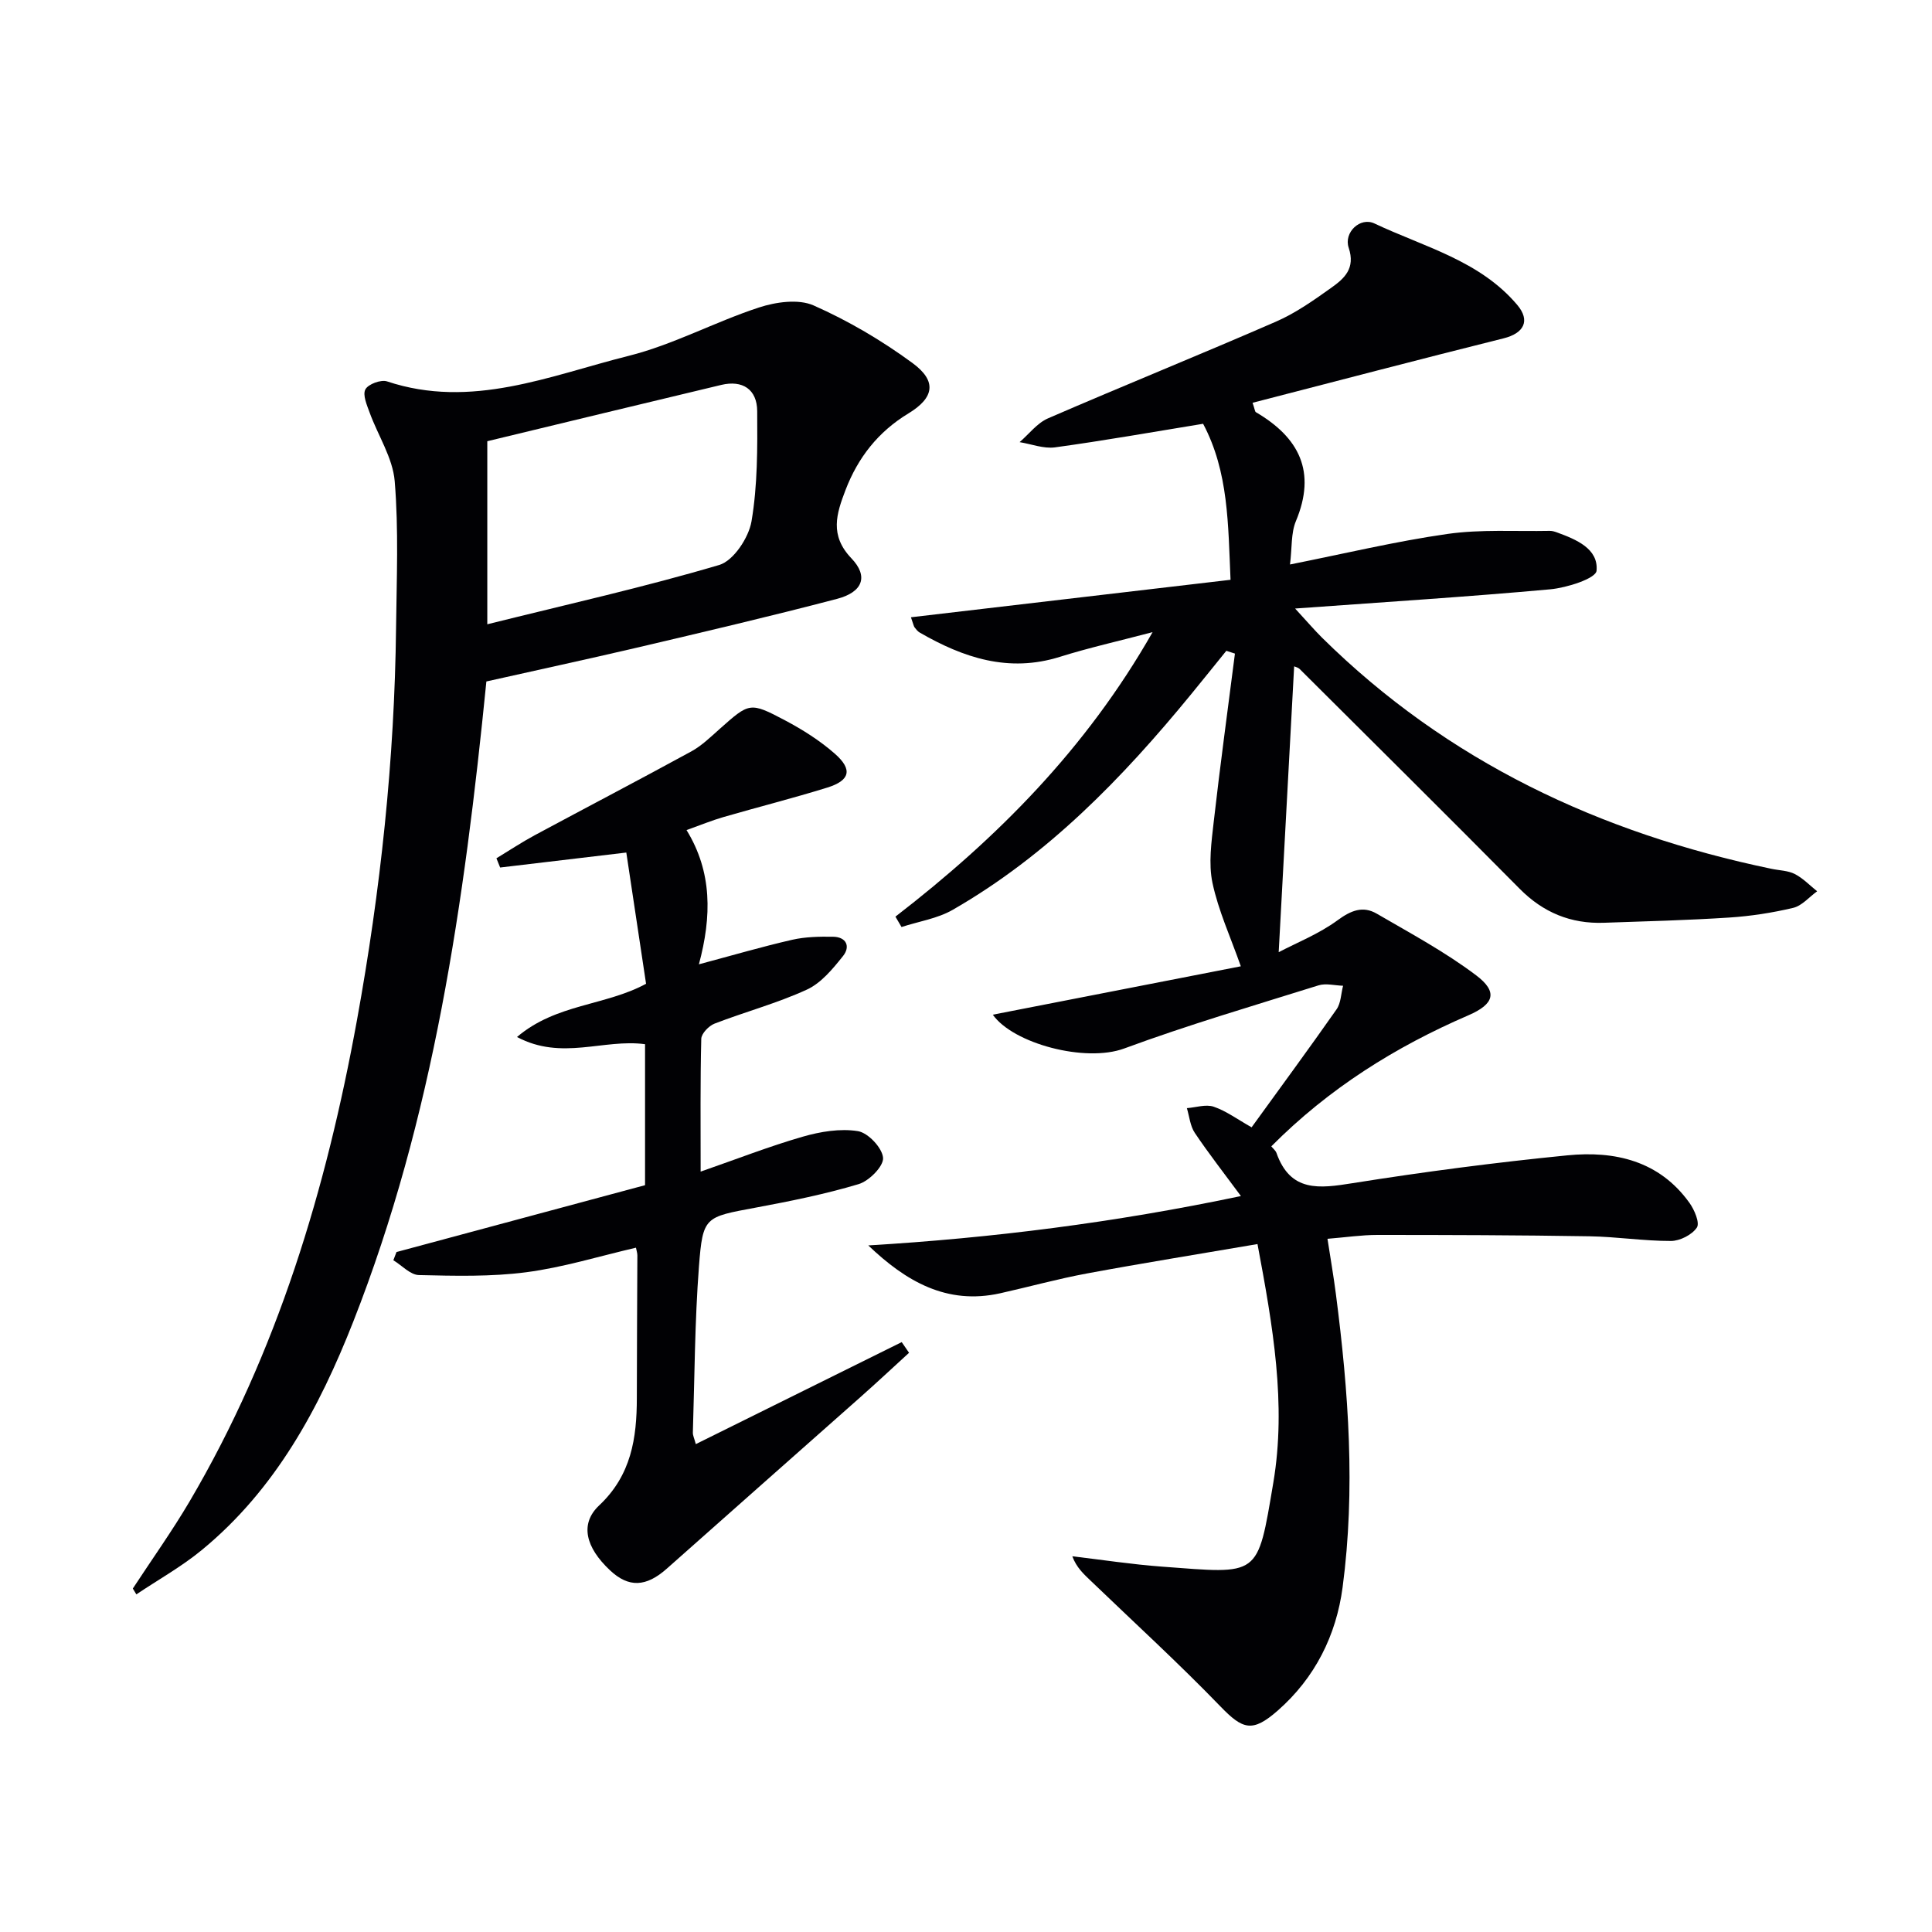
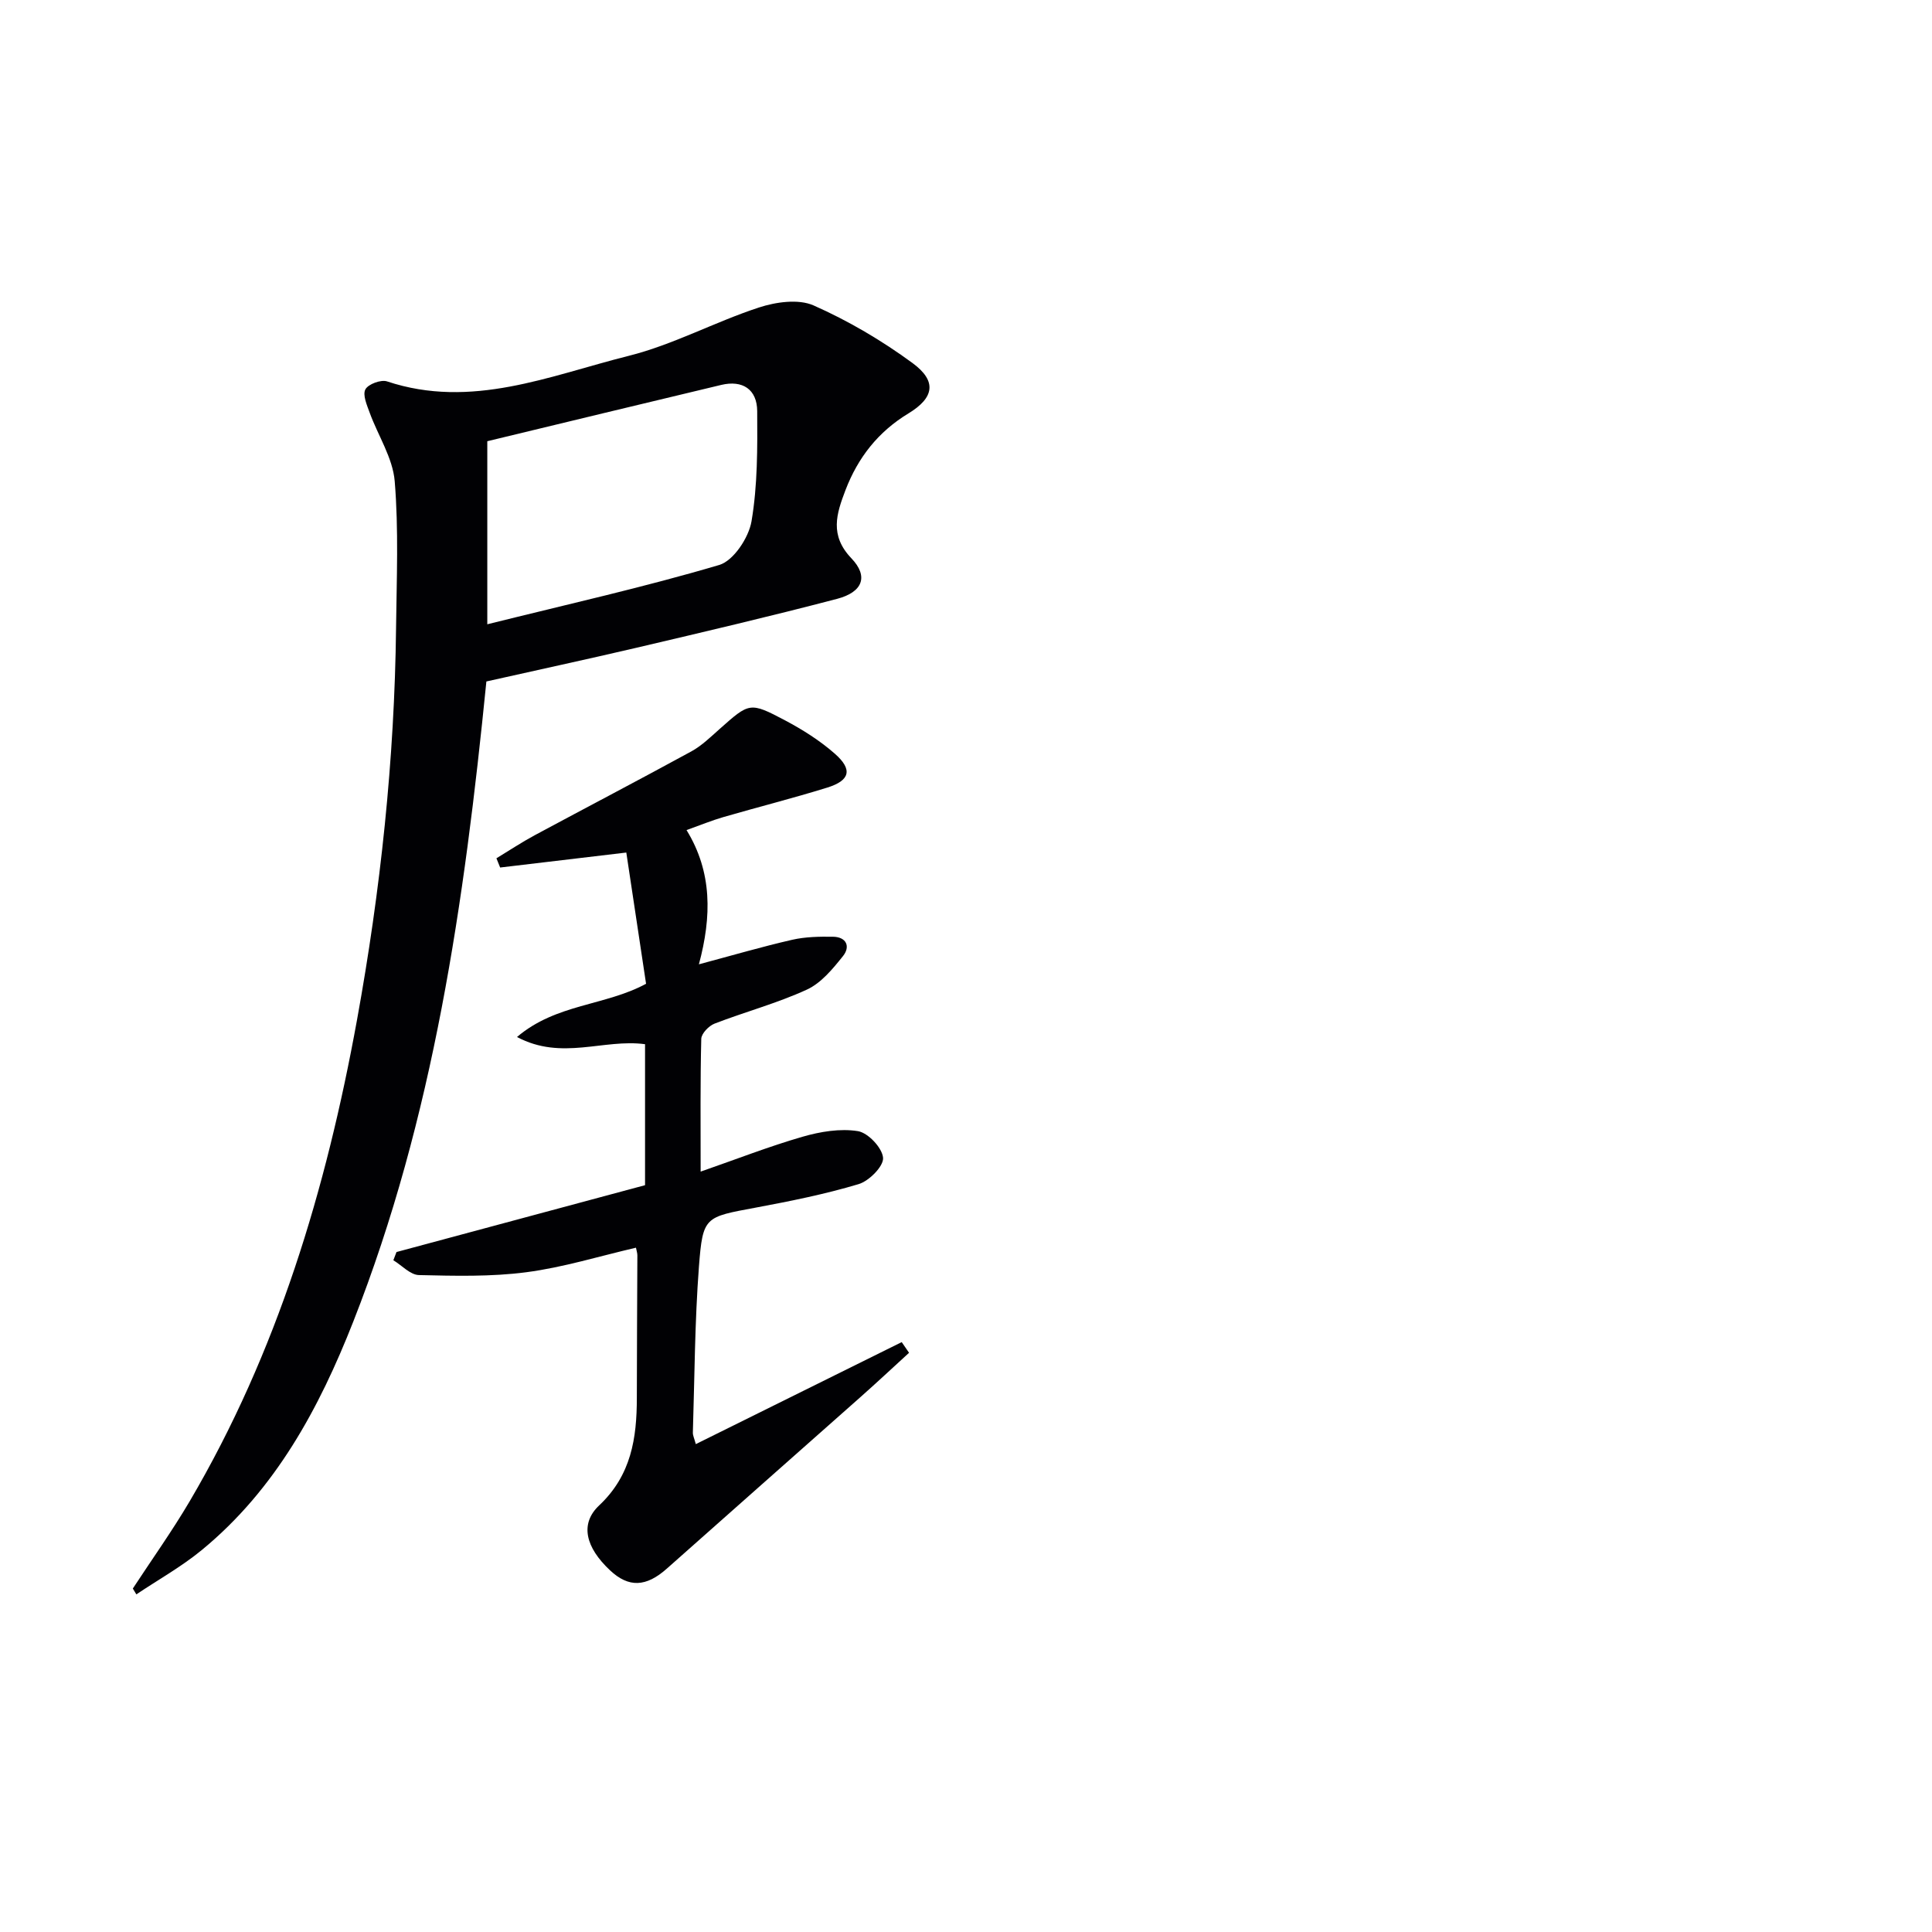
<svg xmlns="http://www.w3.org/2000/svg" enable-background="new 0 0 400 400" viewBox="0 0 400 400">
  <g fill="#010104">
-     <path d="m260.35 257.57c-12.14 2.08-23.76 3.94-35.33 6.09-6.03 1.12-11.95 2.76-17.94 4.1-11.06 2.46-19.52-2.47-27.31-9.91 25.66-1.54 50.95-4.71 77.15-10.22-3.58-4.85-6.72-8.86-9.55-13.08-.96-1.43-1.12-3.4-1.64-5.12 1.86-.14 3.92-.85 5.55-.3 2.6.89 4.91 2.61 7.85 4.27 5.99-8.28 11.89-16.29 17.59-24.43.91-1.3.92-3.24 1.35-4.88-1.7-.05-3.55-.56-5.09-.08-13.46 4.21-27.01 8.19-40.23 13.07-8.07 2.97-22.98-1.02-27.2-7 17.05-3.33 34.18-6.67 51.35-10.02-2.13-6.05-4.65-11.52-5.87-17.26-.85-4.03-.21-8.47.26-12.67 1.32-11.62 2.91-23.21 4.39-34.81-.59-.19-1.19-.39-1.78-.58-2.43 3-4.85 6.02-7.3 9.01-14.22 17.35-29.7 33.33-49.35 44.62-3.17 1.82-7.05 2.4-10.6 3.56-.42-.72-.84-1.43-1.26-2.15 21.03-16.23 39.47-34.72 53.24-58.9-7.11 1.87-13.23 3.24-19.19 5.11-10.61 3.33-19.97.2-29.03-5.03-.42-.24-.75-.67-1.05-1.06-.19-.25-.23-.6-.76-2.1 22.05-2.59 43.85-5.14 66.17-7.76-.51-11.43-.38-22.33-5.68-32.3-10.42 1.7-20.51 3.49-30.65 4.88-2.35.32-4.89-.68-7.34-1.08 1.94-1.67 3.62-3.94 5.87-4.92 15.68-6.8 31.54-13.2 47.21-20.03 4.07-1.77 7.81-4.42 11.46-7.02 2.68-1.91 5.03-3.99 3.59-8.28-1.06-3.16 2.38-6.43 5.34-5.02 10.27 4.86 21.79 7.66 29.56 16.86 2.76 3.27 1.39 5.87-2.83 6.92-17.32 4.32-34.6 8.86-51.97 13.34.47 1.36.48 1.83.69 1.95 8.96 5.25 12.57 12.31 8.28 22.56-1.03 2.46-.78 5.46-1.22 8.97 11.3-2.25 21.87-4.79 32.58-6.32 6.96-.99 14.12-.5 21.2-.64.49-.01.99.14 1.46.31 4.01 1.46 8.64 3.37 8.23 7.94-.14 1.61-6.13 3.53-9.59 3.85-17.02 1.55-34.08 2.62-52.82 3.98 2.57 2.79 3.99 4.46 5.53 5.99 26.01 25.71 57.65 40.52 93.1 47.9 1.62.34 3.41.35 4.83 1.08 1.7.87 3.1 2.35 4.62 3.57-1.64 1.18-3.13 2.99-4.95 3.43-4.34 1.03-8.81 1.72-13.27 2.01-8.63.56-17.28.78-25.93 1.08-6.84.24-12.56-2.11-17.44-7.04-15.1-15.25-30.35-30.36-45.56-45.51-.3-.3-.81-.4-1.13-.54-1.06 19.53-2.11 38.97-3.2 59.18 3.77-1.98 8.35-3.79 12.19-6.61 2.79-2.05 5.25-3.03 8.12-1.36 6.98 4.06 14.16 7.92 20.57 12.76 4.55 3.43 3.75 5.96-1.59 8.27-15.12 6.53-28.85 15.1-40.82 27.14.36.46.88.85 1.07 1.37 2.89 8.18 8.89 7.35 15.78 6.25 14.75-2.35 29.6-4.29 44.46-5.76 9.81-.97 19.01 1.12 25.25 9.82 1.04 1.44 2.19 4.16 1.55 5.13-1 1.5-3.5 2.77-5.36 2.78-5.63.01-11.26-.88-16.9-.97-14.63-.24-29.27-.28-43.9-.28-3.28 0-6.57.5-10.32.8.62 4.04 1.27 7.76 1.75 11.5 2.61 20.17 4.07 40.42 1.38 60.66-1.32 9.93-5.7 18.74-13.43 25.52-5.24 4.59-7.22 3.95-11.89-.89-8.64-8.94-17.84-17.35-26.81-25.97-1.45-1.39-2.96-2.74-3.83-5.09 6.16.73 12.31 1.68 18.5 2.14 20.36 1.51 19.78 2.41 23.12-17.4 2.73-16.22-.09-32.41-3.28-49.38z" />
    <path d="m100.7 141.09c-4.57 45.77-10.92 90.23-27.56 132.54-7.06 17.95-16.11 34.74-31.34 47.27-4.2 3.46-9.03 6.15-13.57 9.2-.24-.4-.49-.81-.73-1.21 3.93-6 8.11-11.86 11.75-18.03 18.18-30.9 28.29-64.66 34.66-99.67 4.88-26.85 7.78-53.92 8.09-81.23.12-10.12.55-20.28-.28-30.33-.4-4.83-3.45-9.43-5.18-14.18-.57-1.57-1.5-3.69-.89-4.83.57-1.09 3.22-2.07 4.47-1.66 17.5 5.83 33.7-1.19 50.02-5.28 9.24-2.31 17.86-7.03 26.97-10.01 3.51-1.15 8.18-1.82 11.32-.44 7.2 3.18 14.14 7.27 20.49 11.93 5.11 3.75 4.51 7.19-.85 10.44-6.25 3.79-10.44 9.13-13.02 15.87-1.87 4.9-3.34 9.35 1.23 14.13 3.59 3.75 2.32 6.99-2.95 8.38-13.79 3.62-27.68 6.87-41.55 10.13-10.48 2.45-20.99 4.71-31.08 6.98zm.19-49.74v37.9c16.76-4.17 32.54-7.7 48.02-12.28 2.95-.87 6.1-5.64 6.68-9.03 1.27-7.47 1.23-15.2 1.18-22.82-.03-4.54-3.06-6.47-7.43-5.43-16.24 3.87-32.48 7.81-48.45 11.66z" />
    <path d="m82.09 259.22c17.22-4.63 34.44-9.26 51.46-13.84 0-10.24 0-19.68 0-29.19-8.59-1.16-17.24 3.45-26.51-1.49 8.09-6.9 18.24-6.43 26.72-11.02-1.35-8.96-2.72-18.07-4.09-27.17-9.16 1.09-17.64 2.09-26.12 3.1-.26-.64-.51-1.27-.77-1.91 2.64-1.6 5.21-3.31 7.92-4.77 10.8-5.81 21.67-11.48 32.43-17.36 2.16-1.18 4-2.99 5.86-4.64 6.18-5.48 6.24-5.65 13.58-1.77 3.64 1.93 7.21 4.19 10.29 6.9 3.72 3.28 3.13 5.54-1.61 7.01-7.12 2.21-14.36 4.03-21.52 6.11-2.38.69-4.68 1.64-7.59 2.68 5.34 8.69 5.22 17.89 2.56 27.79 6.97-1.86 13.1-3.66 19.32-5.08 2.71-.62 5.61-.67 8.41-.63 2.83.03 3.68 2.04 2.1 4.01-2.11 2.64-4.51 5.57-7.46 6.93-6.15 2.83-12.79 4.6-19.13 7.05-1.19.46-2.72 2.05-2.75 3.15-.22 8.81-.13 17.63-.13 27.49 7.43-2.58 14.17-5.22 21.1-7.22 3.67-1.06 7.78-1.75 11.46-1.16 2.11.34 5.05 3.47 5.21 5.53.13 1.74-2.89 4.79-5.06 5.44-6.97 2.09-14.16 3.53-21.33 4.87-10.5 1.96-10.93 1.8-11.73 12.17-.87 11.43-.9 22.93-1.26 34.4-.02.6.3 1.21.61 2.39 14.42-7.14 28.53-14.13 42.63-21.12.51.74 1.01 1.47 1.52 2.21-3.38 3.09-6.73 6.22-10.16 9.26-13.31 11.81-26.67 23.58-39.97 35.41-4.3 3.83-7.91 4.01-11.79.36-5.04-4.73-6.3-9.61-2.24-13.43 6.65-6.25 7.8-13.93 7.8-22.27 0-9.83.08-19.66.11-29.49 0-.49-.17-.97-.29-1.6-7.59 1.76-15.05 4.08-22.69 5.08-7.32.96-14.83.76-22.24.59-1.79-.04-3.54-2-5.3-3.07.22-.58.43-1.14.65-1.7z" />
  </g>
</svg>